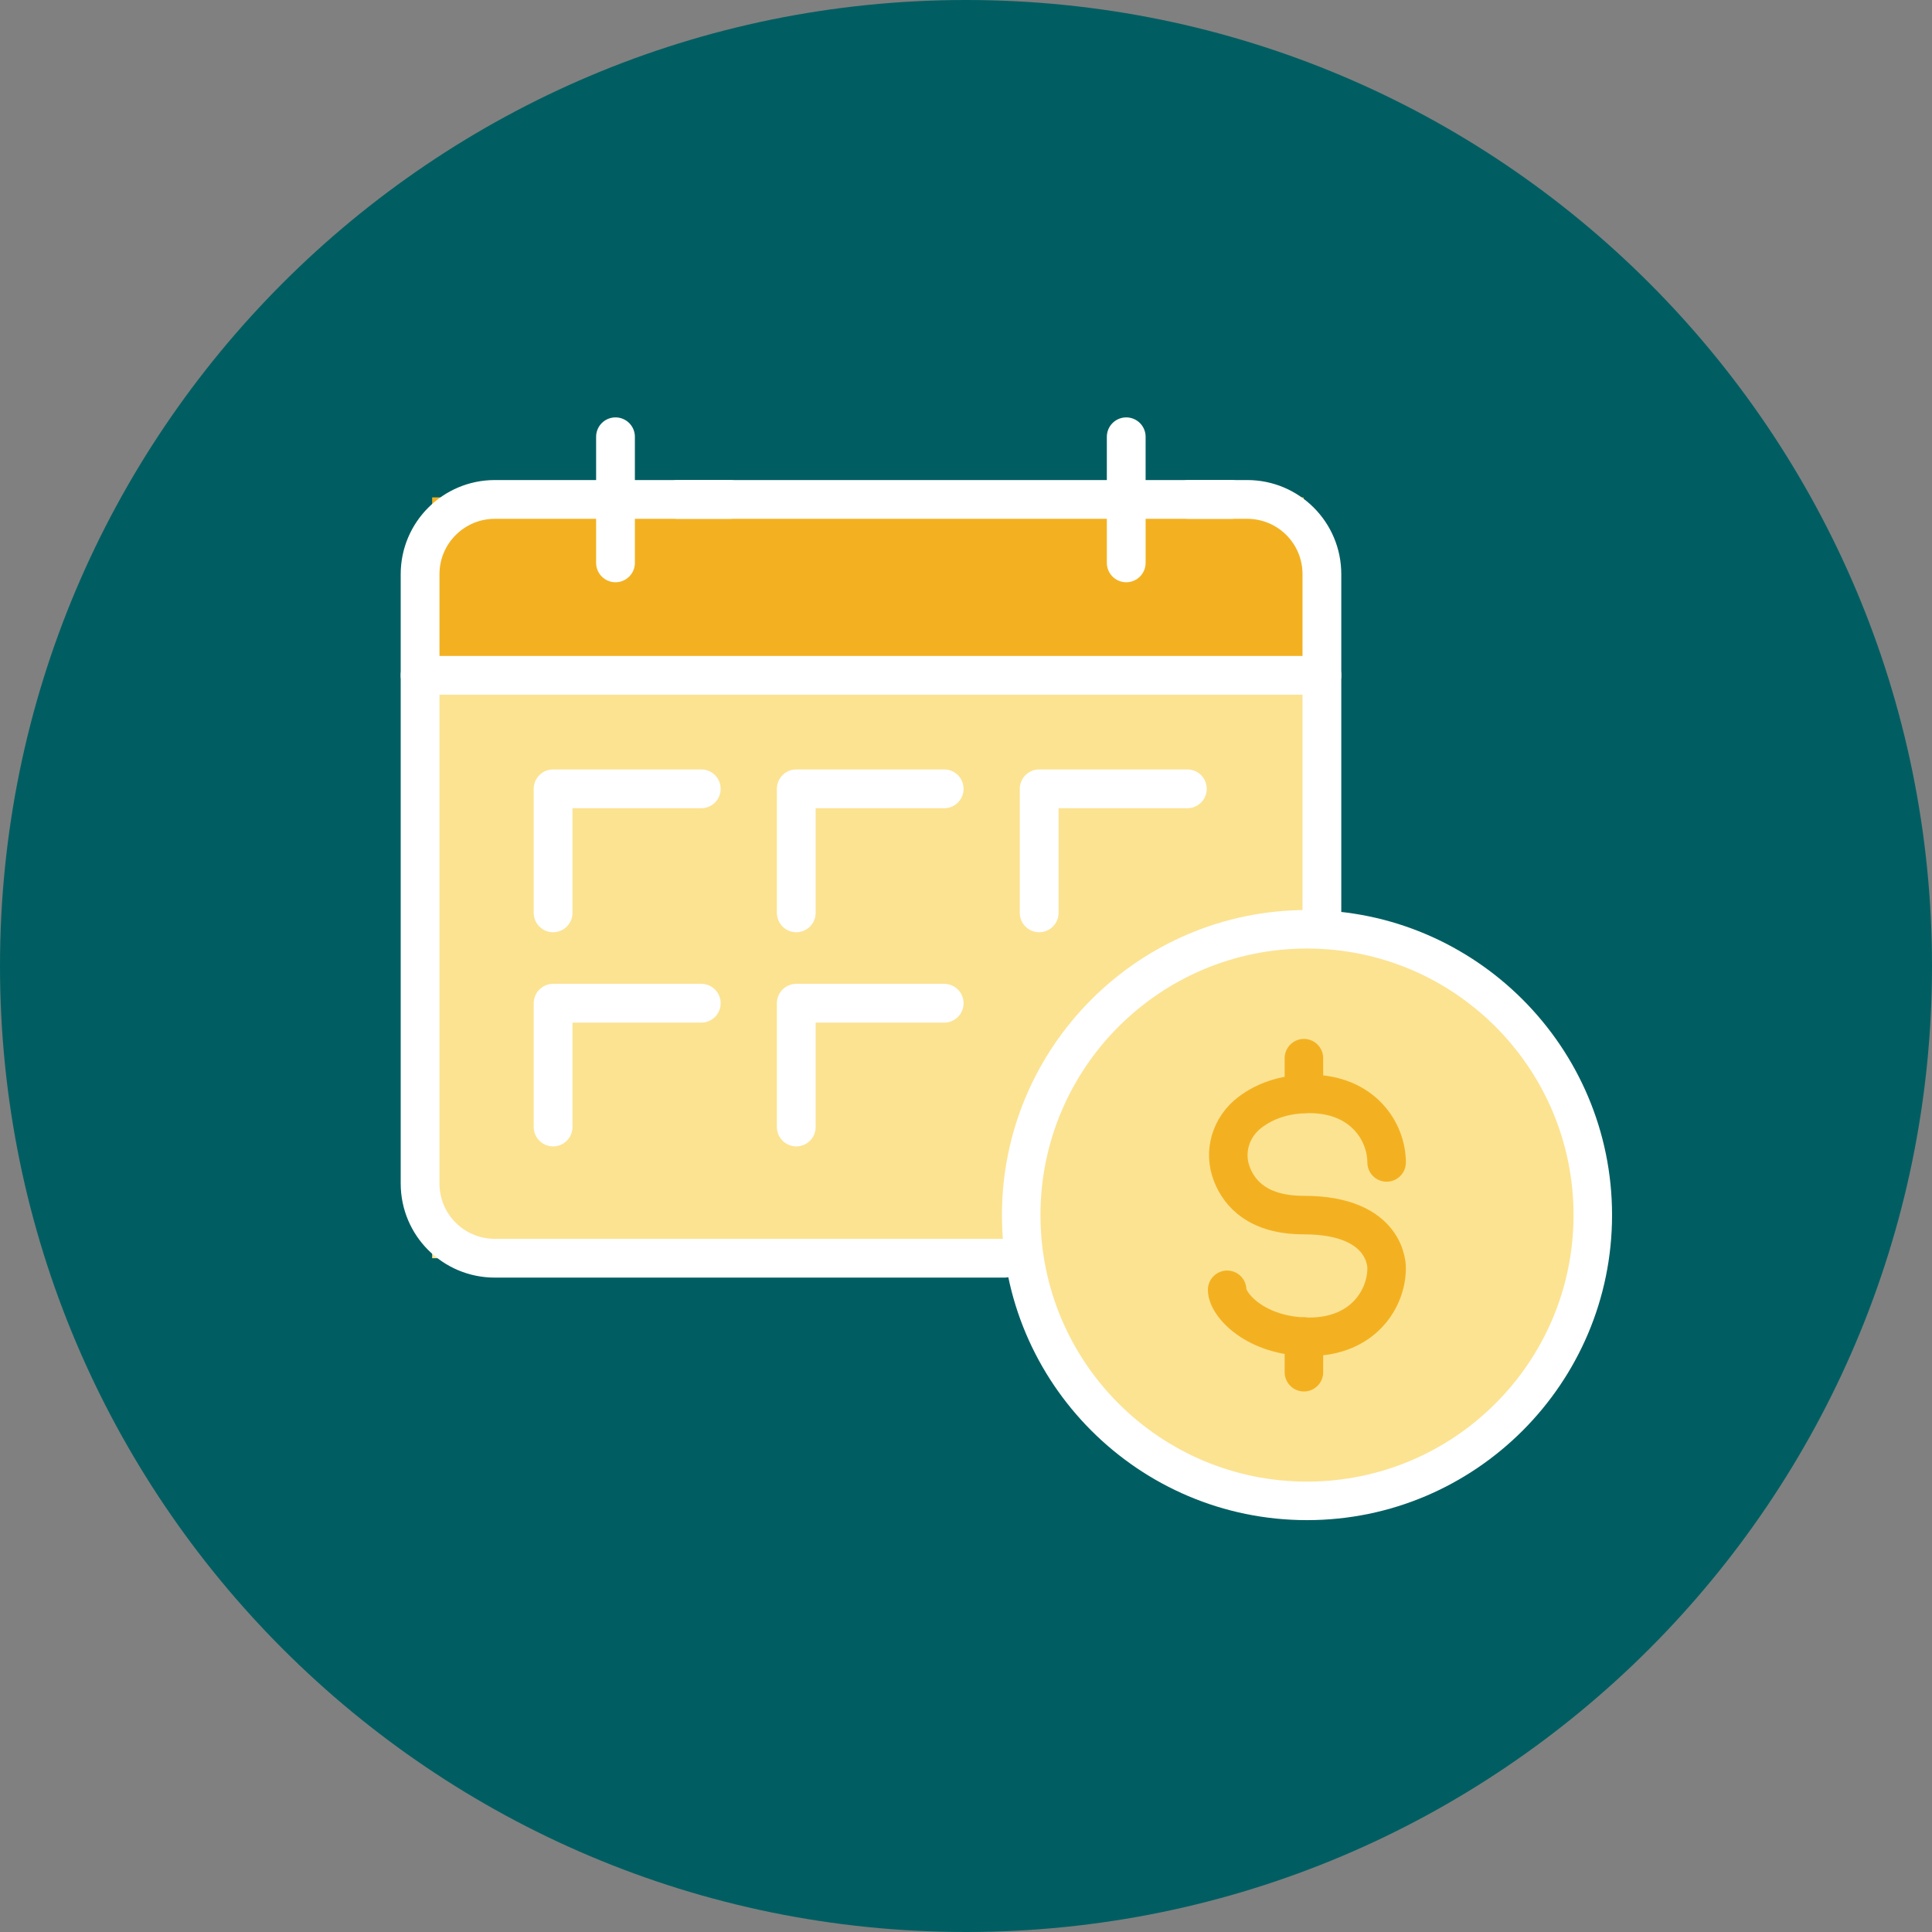
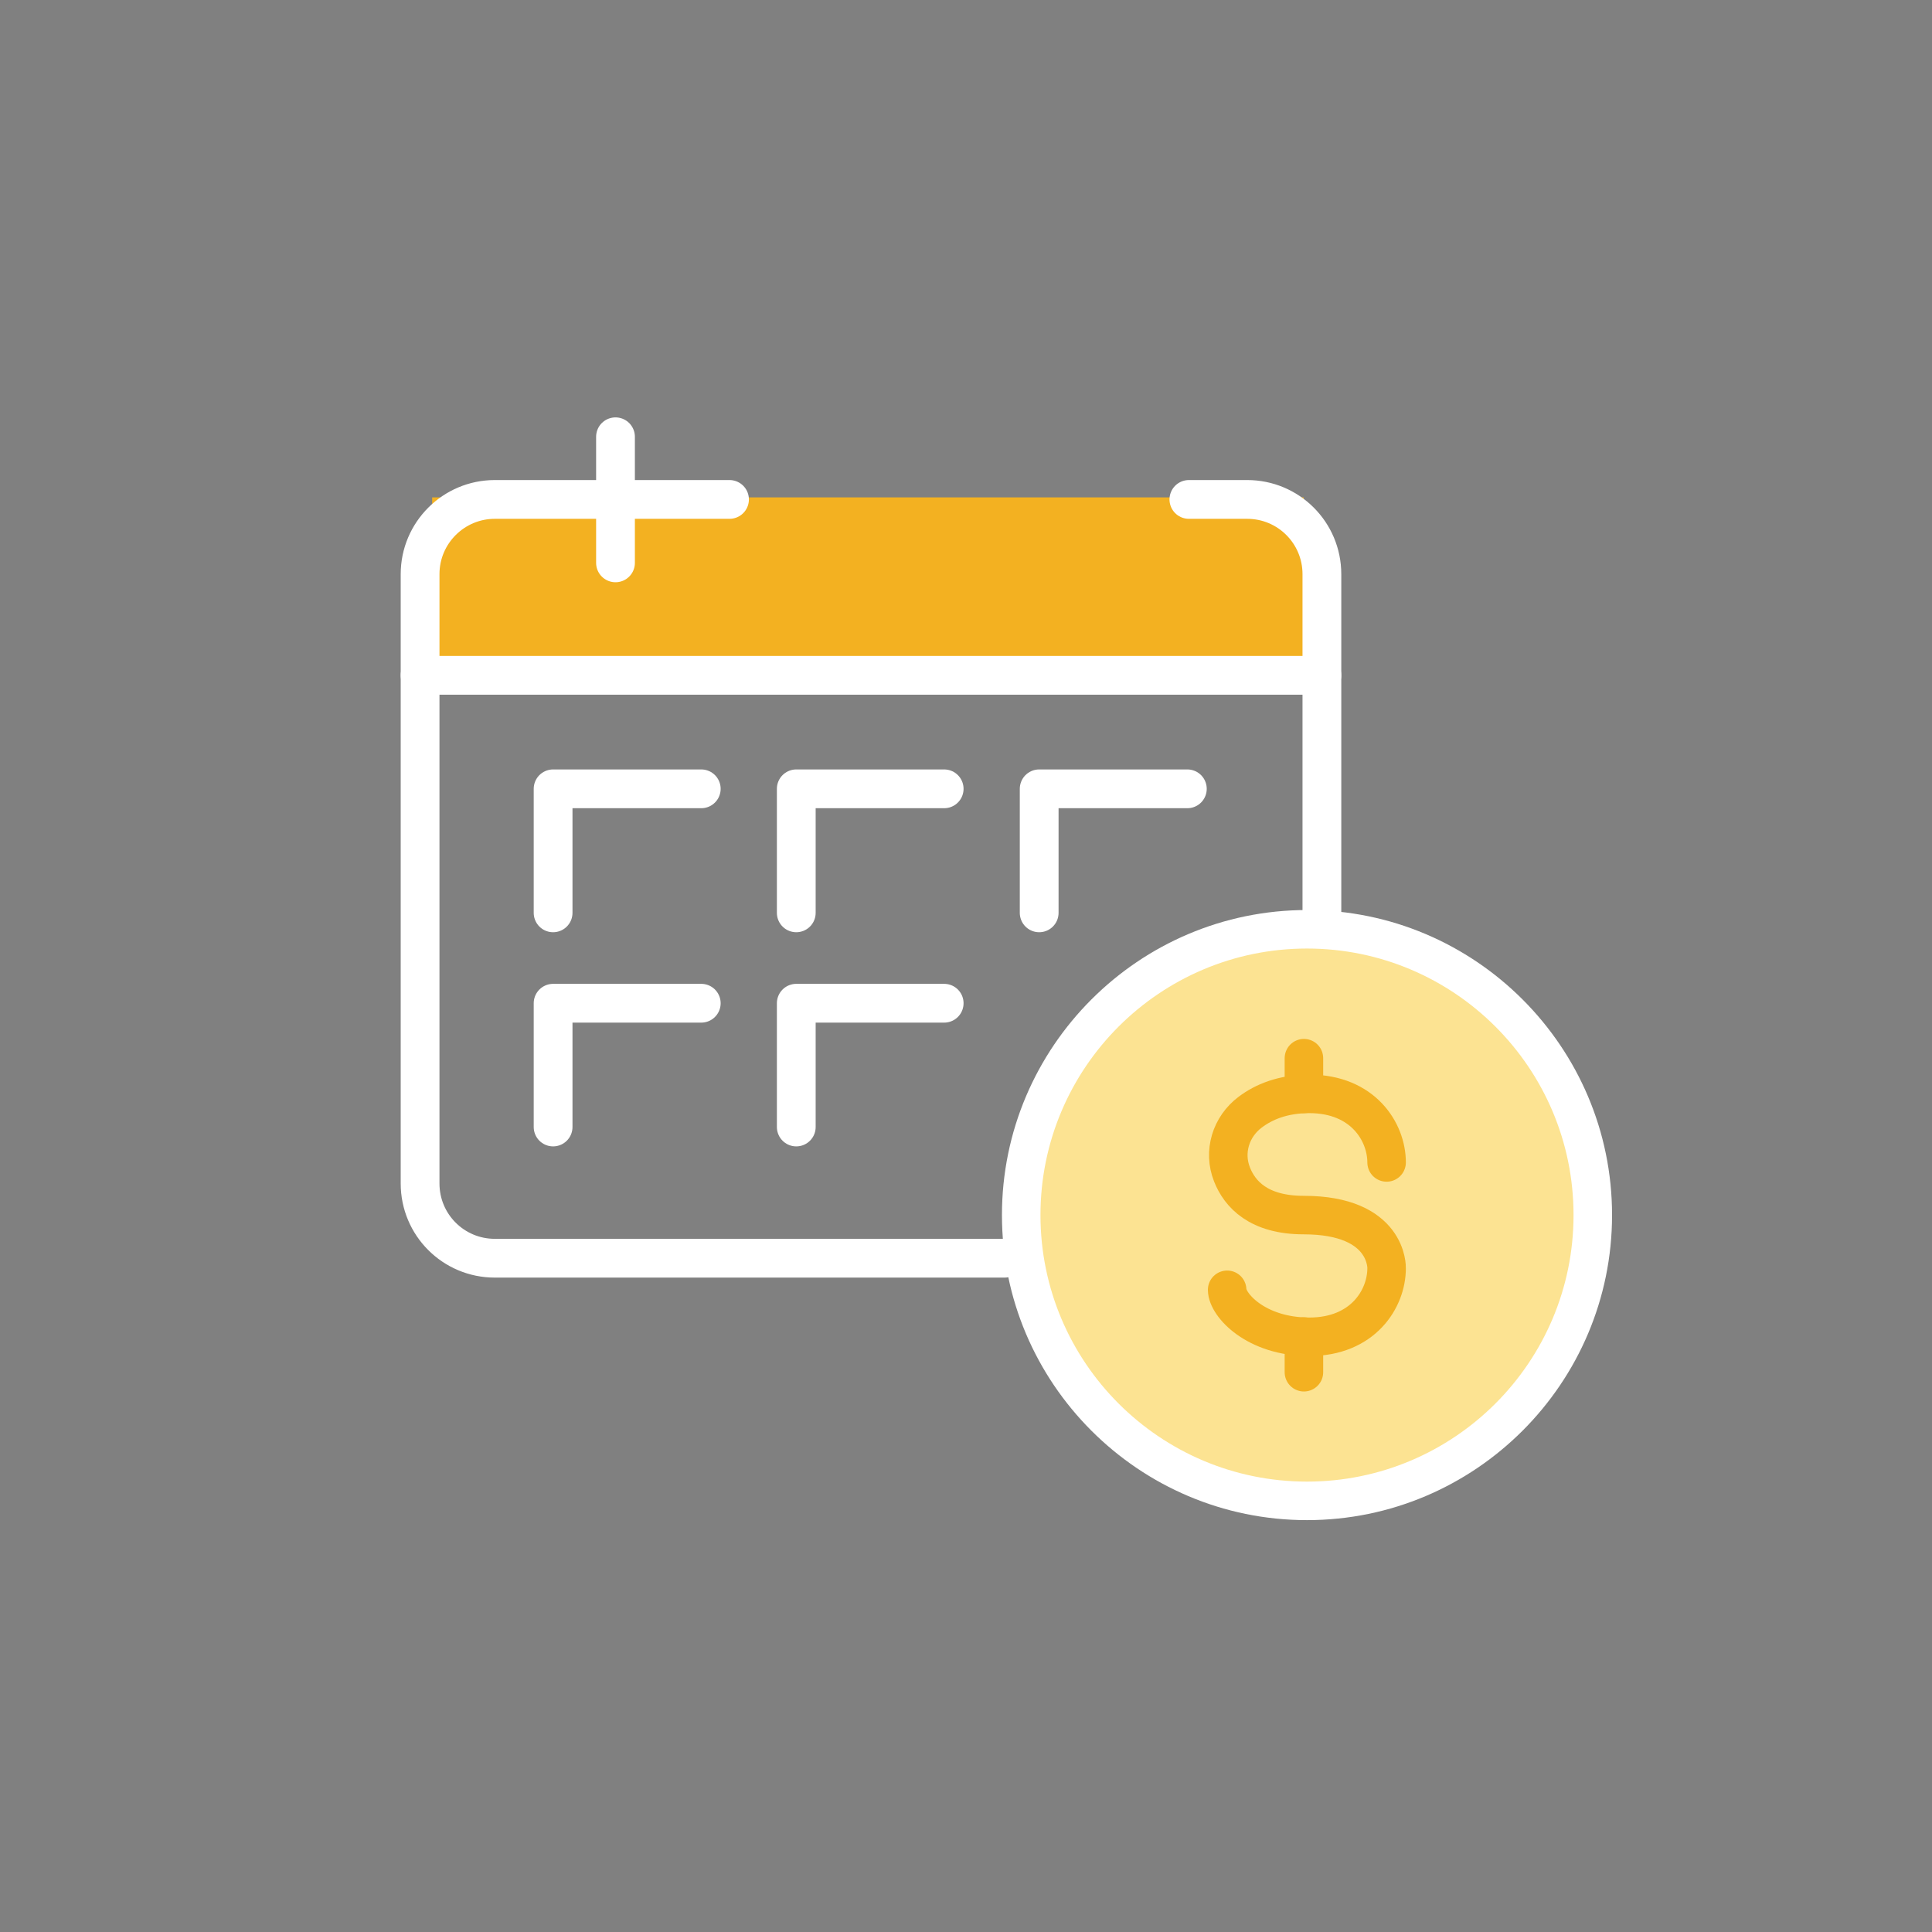
<svg xmlns="http://www.w3.org/2000/svg" id="uuid-791fccb8-91ac-4c4d-9dd0-b0ab1a597ca6" data-name="Layer 1" viewBox="0 0 75.24 75.24">
  <rect x="0" y="0" width="75.24" height="75.24" fill="#808080" stroke="none" />
-   <path d="M37.62,75.24c20.78,0,37.62-16.84,37.62-37.62S58.4,0,37.62,0,0,16.84,0,37.62s16.84,37.62,37.62,37.62" fill="#005e62" stroke-width="0" />
  <g>
-     <rect x="16.83" y="26.3" width="33.94" height="22.7" fill="#fce392" stroke-width="0" />
    <rect x="16.83" y="19.37" width="33.94" height="6.61" fill="#f3b121" stroke-width="0" />
    <g id="uuid-e423440d-55ad-47c6-85d0-961e2cbdc2bb" data-name="Schedule">
-       <line x1="47.94" y1="19.45" x2="26.4" y2="19.45" fill="none" stroke="#fff" stroke-linecap="round" stroke-linejoin="round" stroke-width="1.51" />
      <path d="M28.41,19.45h-9.14c-1.6,0-2.91,1.3-2.91,2.91v23.73c0,1.61,1.3,2.91,2.91,2.91h19.85" fill="none" stroke="#fff" stroke-linecap="round" stroke-linejoin="round" stroke-width="1.51" />
      <path d="M51.48,35.67v-13.31c0-1.61-1.3-2.91-2.91-2.91h-2.27" fill="none" stroke="#fff" stroke-linecap="round" stroke-linejoin="round" stroke-width="1.51" />
      <line x1="16.36" y1="26.3" x2="51.48" y2="26.3" fill="none" stroke="#fff" stroke-linecap="round" stroke-linejoin="round" stroke-width="1.51" />
      <line x1="23.97" y1="21.92" x2="23.97" y2="17.01" fill="none" stroke="#fff" stroke-linecap="round" stroke-linejoin="round" stroke-width="1.51" />
-       <line x1="43.86" y1="21.92" x2="43.86" y2="17.01" fill="none" stroke="#fff" stroke-linecap="round" stroke-linejoin="round" stroke-width="1.51" />
      <polyline points="21.54 35.55 21.54 30.72 27.31 30.72" fill="none" stroke="#fff" stroke-linecap="round" stroke-linejoin="round" stroke-width="1.51" />
      <polyline points="31.01 35.55 31.01 30.72 36.77 30.72" fill="none" stroke="#fff" stroke-linecap="round" stroke-linejoin="round" stroke-width="1.51" />
      <polyline points="40.47 35.55 40.47 30.72 46.24 30.72" fill="none" stroke="#fff" stroke-linecap="round" stroke-linejoin="round" stroke-width="1.51" />
      <polyline points="21.54 43.89 21.54 39.07 27.31 39.07" fill="none" stroke="#fff" stroke-linecap="round" stroke-linejoin="round" stroke-width="1.51" />
      <polyline points="31.01 43.89 31.01 39.07 36.77 39.07" fill="none" stroke="#fff" stroke-linecap="round" stroke-linejoin="round" stroke-width="1.51" />
    </g>
    <g>
      <circle cx="50.58" cy="46.93" r="11.3" fill="#fce392" stroke-width="0" />
      <g>
        <path d="M50.9,36.94c5.73,0,10.38,4.65,10.38,10.38s-4.65,10.38-10.38,10.38-10.38-4.65-10.38-10.38,4.65-10.38,10.38-10.38M50.9,35.44c-6.55,0-11.88,5.33-11.88,11.88s5.33,11.88,11.88,11.88,11.88-5.33,11.88-11.88-5.33-11.88-11.88-11.88h0Z" fill="#fff" stroke-width="0" />
        <g>
          <path d="M54,45.27c0-1.19-.92-2.67-3.01-2.67-1.04,0-1.78.32-2.3.71-.76.57-1.06,1.55-.71,2.43.3.76,1.03,1.58,2.79,1.58,3.31,0,3.23,2.07,3.23,2.07,0,1.19-.92,2.67-3.01,2.67s-3.2-1.25-3.2-1.83" fill="none" stroke="#f3b121" stroke-linecap="round" stroke-linejoin="round" stroke-width="1.5" />
          <line x1="50.78" y1="42.6" x2="50.78" y2="41.21" fill="none" stroke="#f3b121" stroke-linecap="round" stroke-linejoin="round" stroke-width="1.5" />
          <line x1="50.78" y1="53.44" x2="50.78" y2="52.05" fill="none" stroke="#f3b121" stroke-linecap="round" stroke-linejoin="round" stroke-width="1.5" />
        </g>
      </g>
    </g>
  </g>
</svg>